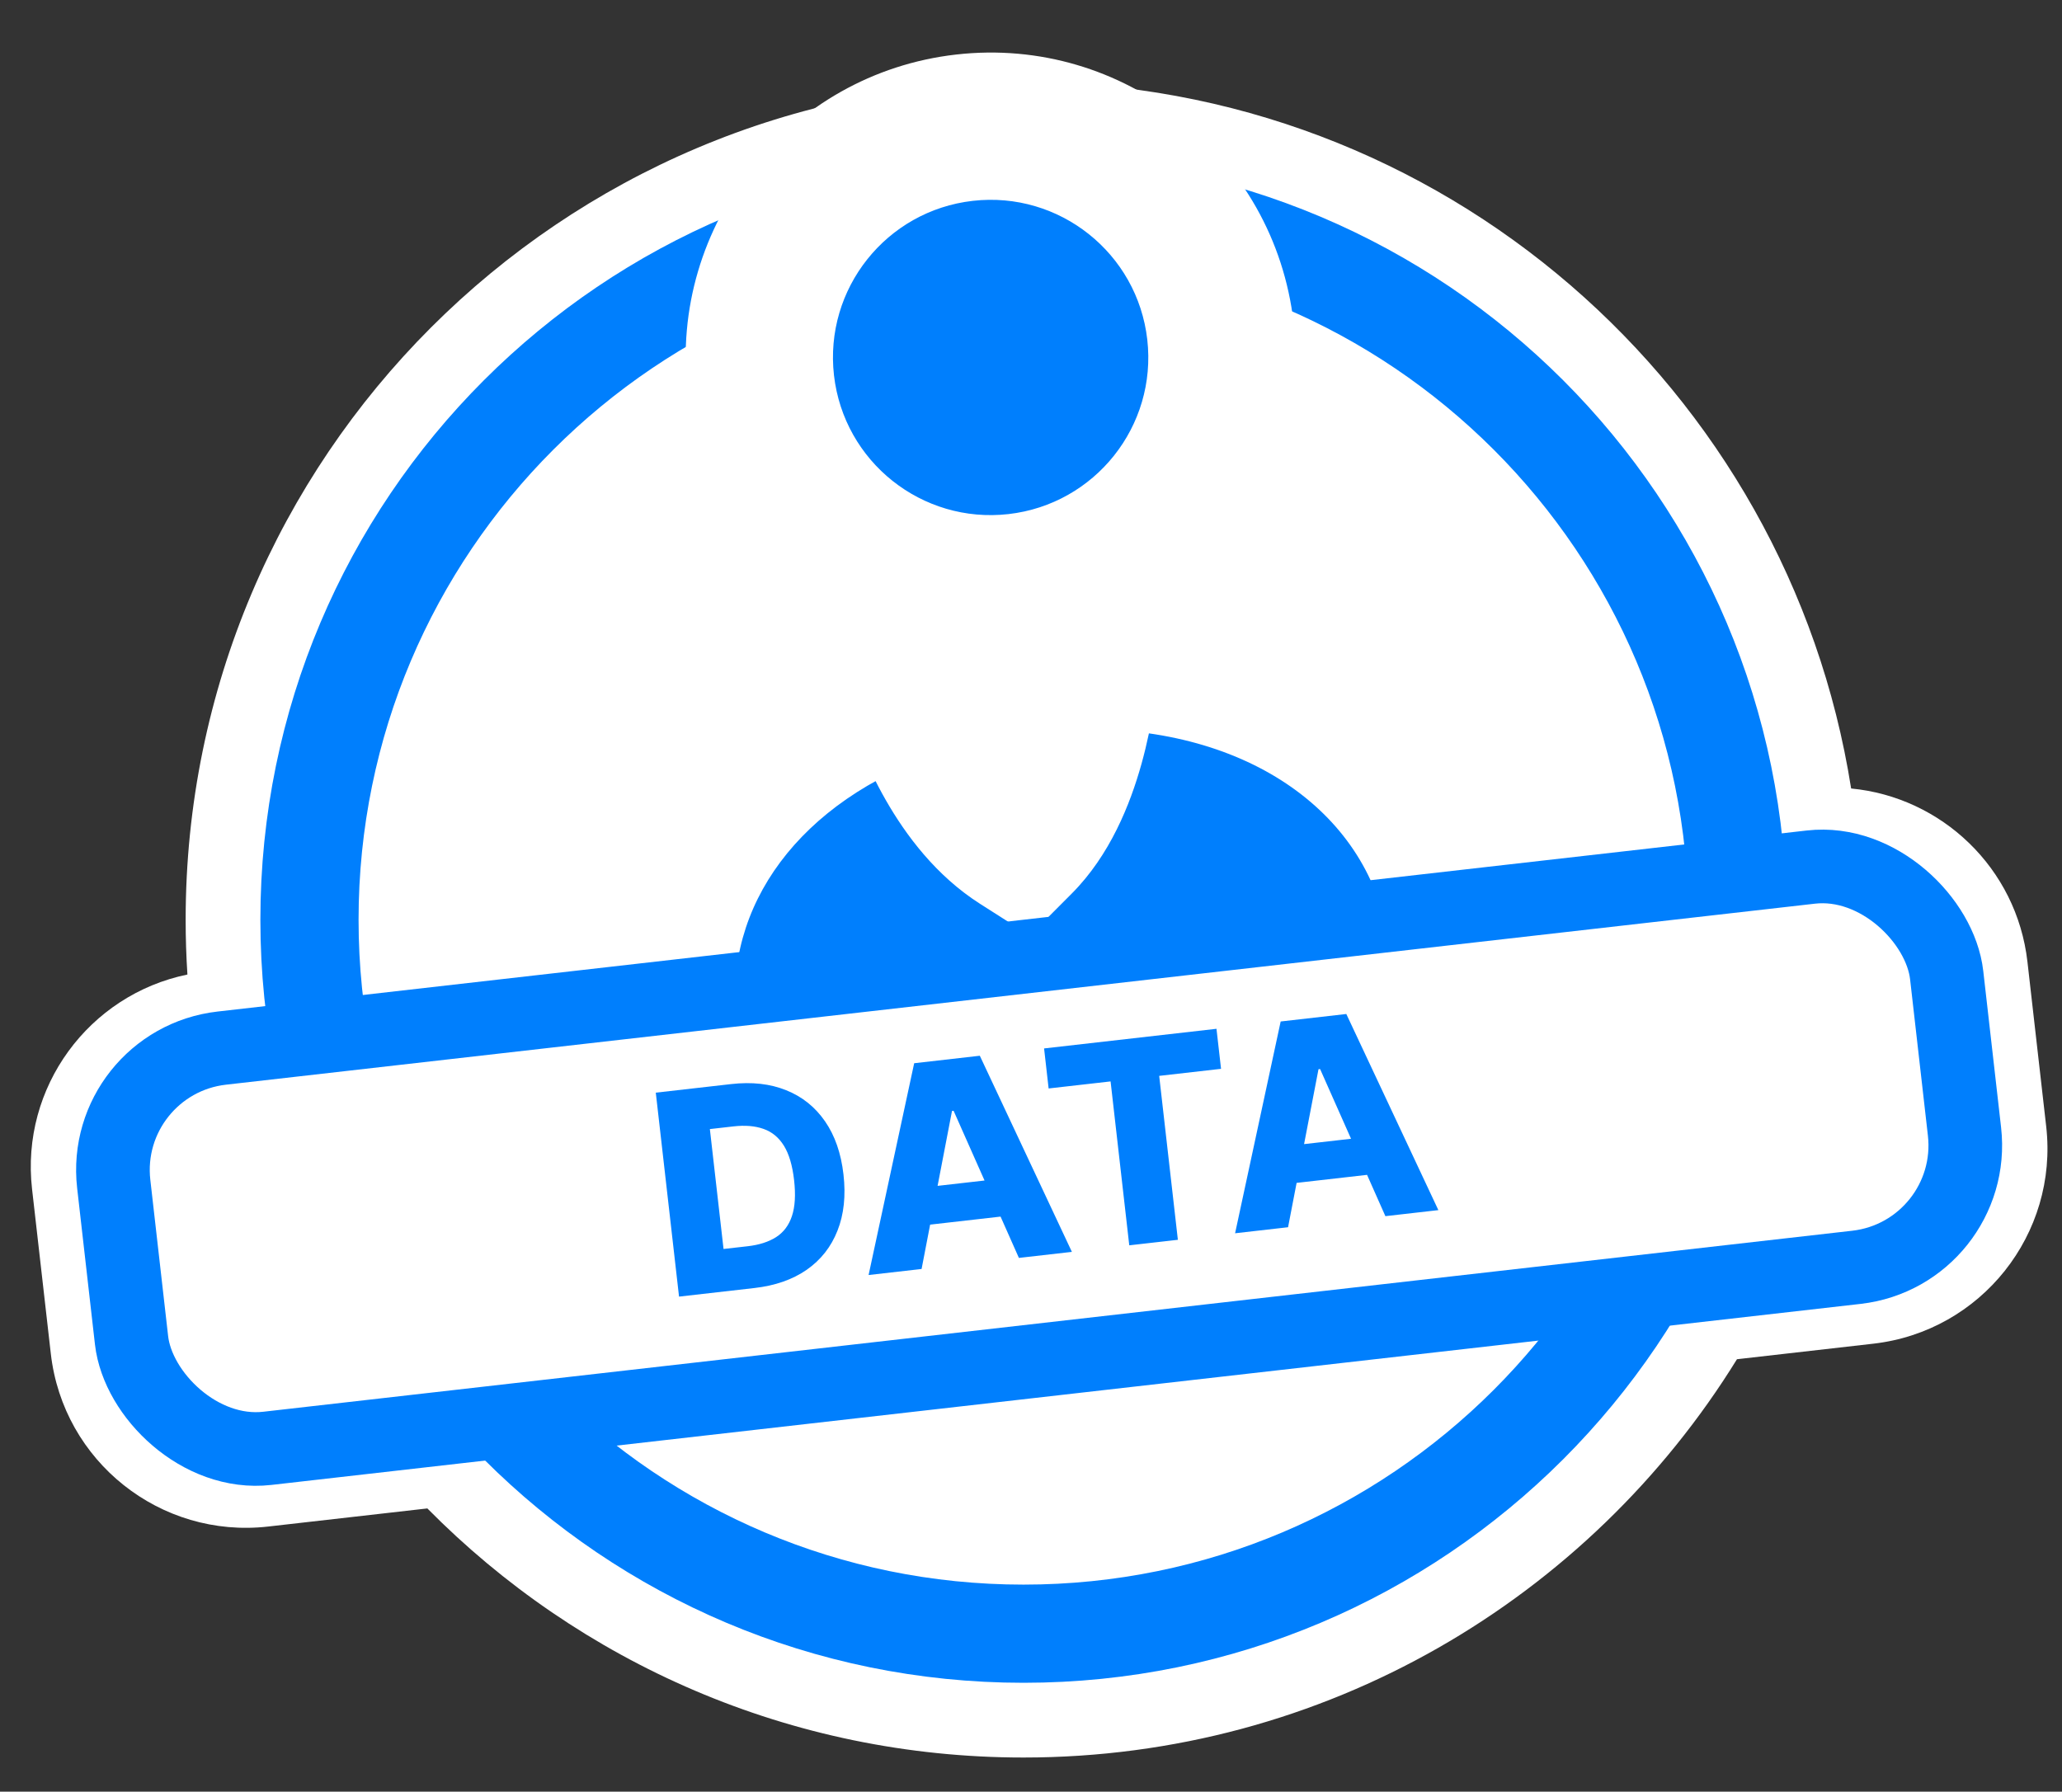
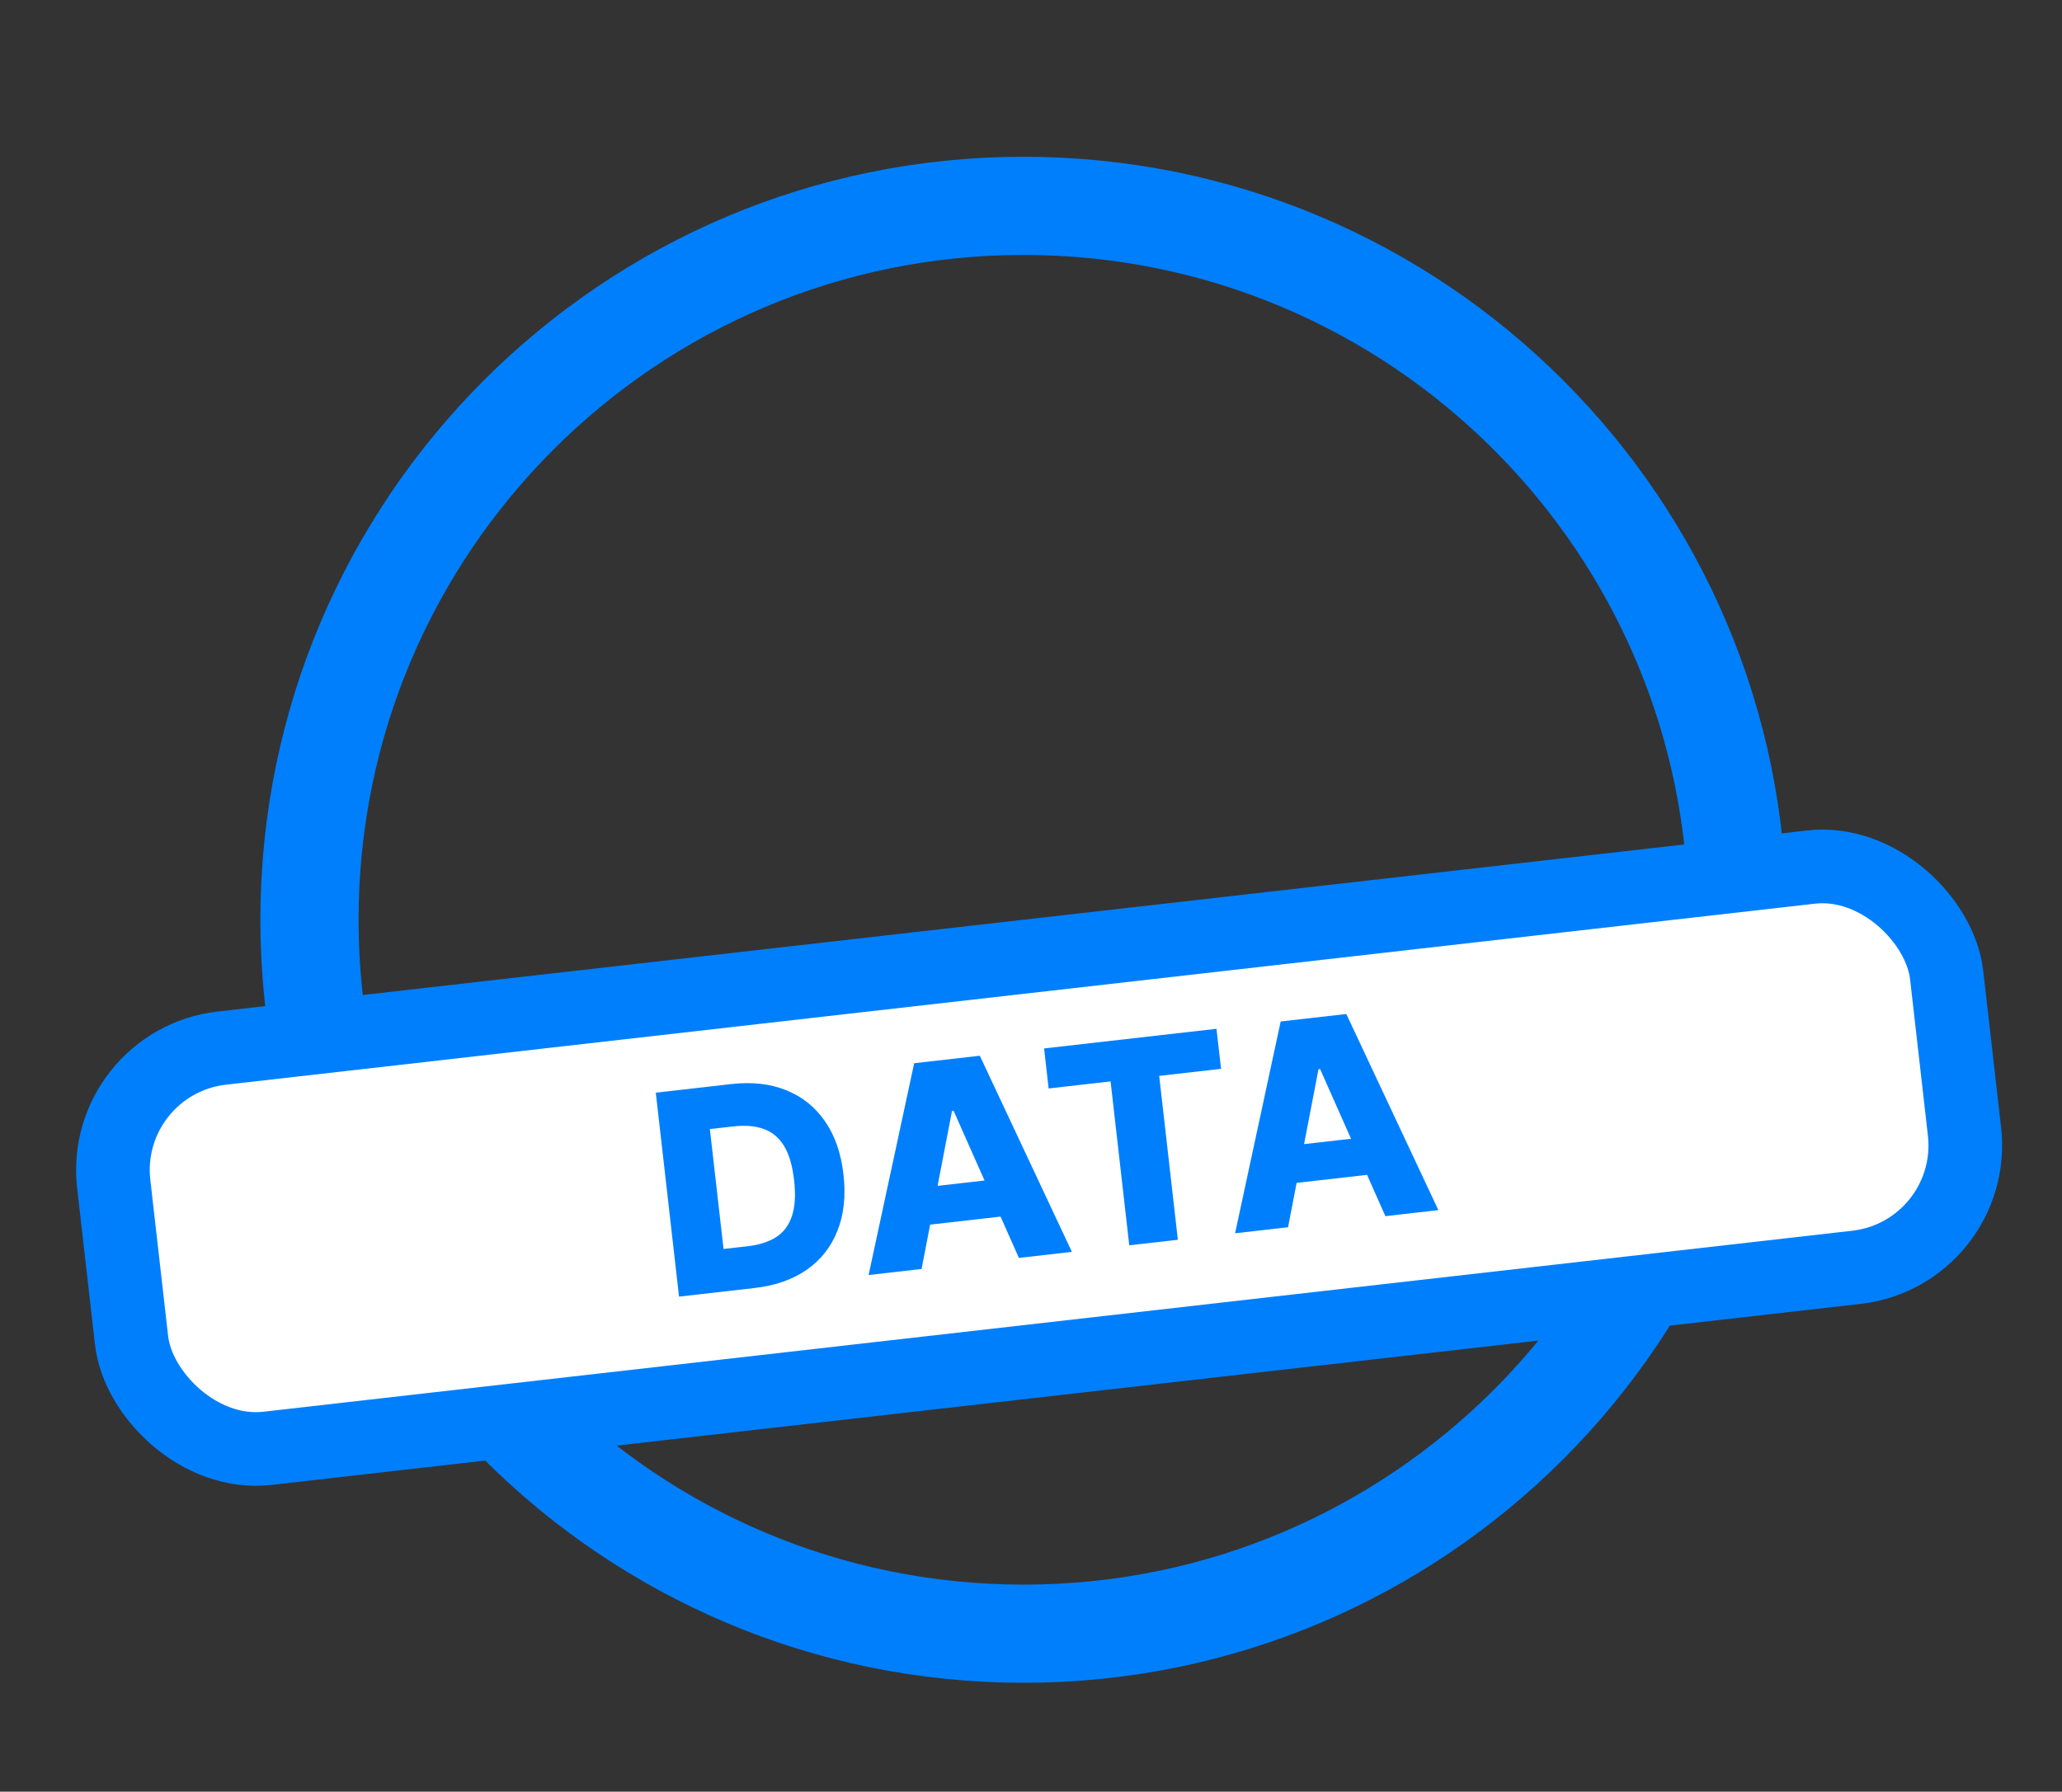
<svg xmlns="http://www.w3.org/2000/svg" width="84" height="73" viewBox="0 0 84 73" fill="none">
  <rect x="0" y="0" width="84" height="73" fill="#333333" stroke="none" />
-   <path fill-rule="evenodd" clip-rule="evenodd" d="M75.41 32.126C79.093 32.477 82.156 35.362 82.592 39.185L83.356 45.893C83.856 50.283 80.703 54.247 76.313 54.747L70.759 55.38C64.748 65.118 53.979 71.608 41.695 71.608C32.192 71.608 23.597 67.725 17.409 61.459L10.925 62.197C6.535 62.697 2.57 59.544 2.07 55.154L1.306 48.447C0.833 44.299 3.623 40.531 7.635 39.706C7.587 38.969 7.563 38.225 7.563 37.476C7.563 18.626 22.844 3.344 41.695 3.344C58.725 3.344 72.842 15.817 75.41 32.126Z" fill="white" />
  <path d="M70.784 37.475C70.784 53.54 57.76 66.563 41.696 66.563C25.631 66.563 12.607 53.54 12.607 37.475C12.607 21.41 25.631 8.387 41.696 8.387C57.76 8.387 70.784 21.41 70.784 37.475Z" stroke="#007FFD" stroke-width="4" />
  <mask id="path-3-outside-1_37950_96880" maskUnits="userSpaceOnUse" x="19.718" y="-0.002" width="44.183" height="52.106" fill="black">
    <rect fill="white" x="19.718" y="-0.002" width="44.183" height="52.106" />
    <path fill-rule="evenodd" clip-rule="evenodd" d="M41.422 23.927C46.593 23.338 50.307 18.668 49.718 13.498C49.129 8.327 44.46 4.613 39.289 5.202C34.118 5.791 30.404 10.461 30.994 15.631C31.583 20.802 36.252 24.516 41.422 23.927ZM41.533 34.292C43.598 32.22 44.108 28.303 44.232 26.705C52.169 26.688 58.758 31.093 59.574 38.254C60.198 43.727 53.063 45.905 44.072 46.929C35.081 47.953 27.639 47.437 27.015 41.963C26.275 35.464 30.679 30.107 37.284 27.85C37.805 29.503 39.091 32.735 41.533 34.292Z" />
  </mask>
-   <path fill-rule="evenodd" clip-rule="evenodd" d="M41.422 23.927C46.593 23.338 50.307 18.668 49.718 13.498C49.129 8.327 44.46 4.613 39.289 5.202C34.118 5.791 30.404 10.461 30.994 15.631C31.583 20.802 36.252 24.516 41.422 23.927ZM41.533 34.292C43.598 32.22 44.108 28.303 44.232 26.705C52.169 26.688 58.758 31.093 59.574 38.254C60.198 43.727 53.063 45.905 44.072 46.929C35.081 47.953 27.639 47.437 27.015 41.963C26.275 35.464 30.679 30.107 37.284 27.85C37.805 29.503 39.091 32.735 41.533 34.292Z" fill="#007FFD" />
-   <path d="M44.232 26.705L44.225 23.705L41.455 23.711L41.241 26.473L44.232 26.705ZM41.533 34.292L39.92 36.822L41.954 38.119L43.657 36.41L41.533 34.292ZM37.284 27.85L40.145 26.948L39.221 24.018L36.314 25.011L37.284 27.85ZM46.737 13.837C47.139 17.362 44.607 20.544 41.083 20.946L41.762 26.907C48.579 26.131 53.475 19.975 52.699 13.158L46.737 13.837ZM39.629 8.183C43.153 7.781 46.336 10.313 46.737 13.837L52.699 13.158C51.922 6.341 45.766 1.445 38.95 2.222L39.629 8.183ZM33.974 15.291C33.573 11.767 36.104 8.585 39.629 8.183L38.95 2.222C32.133 2.998 27.236 9.154 28.013 15.971L33.974 15.291ZM41.083 20.946C37.559 21.348 34.376 18.816 33.974 15.291L28.013 15.971C28.79 22.788 34.945 27.684 41.762 26.907L41.083 20.946ZM41.241 26.473C41.187 27.165 41.05 28.333 40.721 29.515C40.375 30.754 39.909 31.672 39.408 32.174L43.657 36.41C45.222 34.841 46.043 32.764 46.5 31.127C46.973 29.432 47.153 27.843 47.223 26.937L41.241 26.473ZM62.555 37.914C61.509 28.739 53.132 23.685 44.225 23.705L44.238 29.705C51.205 29.69 56.007 33.447 56.593 38.593L62.555 37.914ZM44.411 49.91C48.963 49.391 53.417 48.551 56.725 46.965C58.4 46.162 59.987 45.073 61.103 43.542C62.275 41.935 62.794 40.019 62.555 37.914L56.593 38.593C56.665 39.226 56.527 39.634 56.255 40.007C55.928 40.456 55.286 41.001 54.132 41.555C51.78 42.682 48.172 43.442 43.732 43.948L44.411 49.91ZM24.035 42.303C24.275 44.407 25.212 46.158 26.715 47.46C28.147 48.7 29.939 49.405 31.751 49.811C35.331 50.612 39.86 50.428 44.411 49.91L43.732 43.948C39.293 44.454 35.606 44.525 33.061 43.955C31.811 43.676 31.064 43.289 30.644 42.925C30.295 42.623 30.068 42.256 29.996 41.624L24.035 42.303ZM36.314 25.011C28.792 27.581 23.09 34.008 24.035 42.303L29.996 41.624C29.46 36.92 32.566 32.632 38.254 30.689L36.314 25.011ZM43.146 31.763C42.491 31.345 41.856 30.602 41.292 29.617C40.742 28.657 40.367 27.652 40.145 26.948L34.423 28.752C34.722 29.701 35.25 31.139 36.084 32.597C36.904 34.031 38.133 35.682 39.92 36.822L43.146 31.763Z" fill="white" mask="url(#path-3-outside-1_37950_96880)" />
  <rect x="4.067" y="43.27" width="75.152" height="16.412" rx="5" transform="rotate(-6.5 4.067 43.27)" fill="white" stroke="#007FFD" stroke-width="3" />
  <path d="M30.733 52.479L27.662 52.829L26.715 44.519L29.782 44.17C30.629 44.073 31.377 44.157 32.026 44.42C32.678 44.68 33.205 45.102 33.609 45.686C34.012 46.268 34.263 46.99 34.361 47.853C34.46 48.718 34.379 49.481 34.117 50.141C33.858 50.801 33.44 51.332 32.864 51.735C32.287 52.135 31.577 52.383 30.733 52.479ZM29.475 50.888L30.461 50.776C30.926 50.723 31.311 50.599 31.615 50.406C31.921 50.209 32.137 49.923 32.261 49.547C32.388 49.168 32.417 48.68 32.349 48.082C32.281 47.484 32.143 47.018 31.935 46.682C31.726 46.345 31.449 46.116 31.104 45.996C30.761 45.874 30.352 45.839 29.876 45.894L28.918 46.003L29.475 50.888ZM37.543 51.703L35.384 51.949L37.241 43.32L39.915 43.015L43.666 51.006L41.507 51.252L38.847 45.258L38.782 45.265L37.543 51.703ZM36.882 48.466L41.394 47.952L41.568 49.477L37.056 49.991L36.882 48.466ZM42.718 44.348L42.533 42.717L49.556 41.917L49.742 43.548L47.222 43.835L47.983 50.514L46.003 50.739L45.242 44.061L42.718 44.348ZM52.472 50.002L50.314 50.248L52.171 41.619L54.845 41.314L58.595 49.305L56.437 49.551L53.777 43.557L53.712 43.564L52.472 50.002ZM51.812 46.765L56.324 46.251L56.498 47.776L51.986 48.29L51.812 46.765Z" fill="#007FFD" />
</svg>